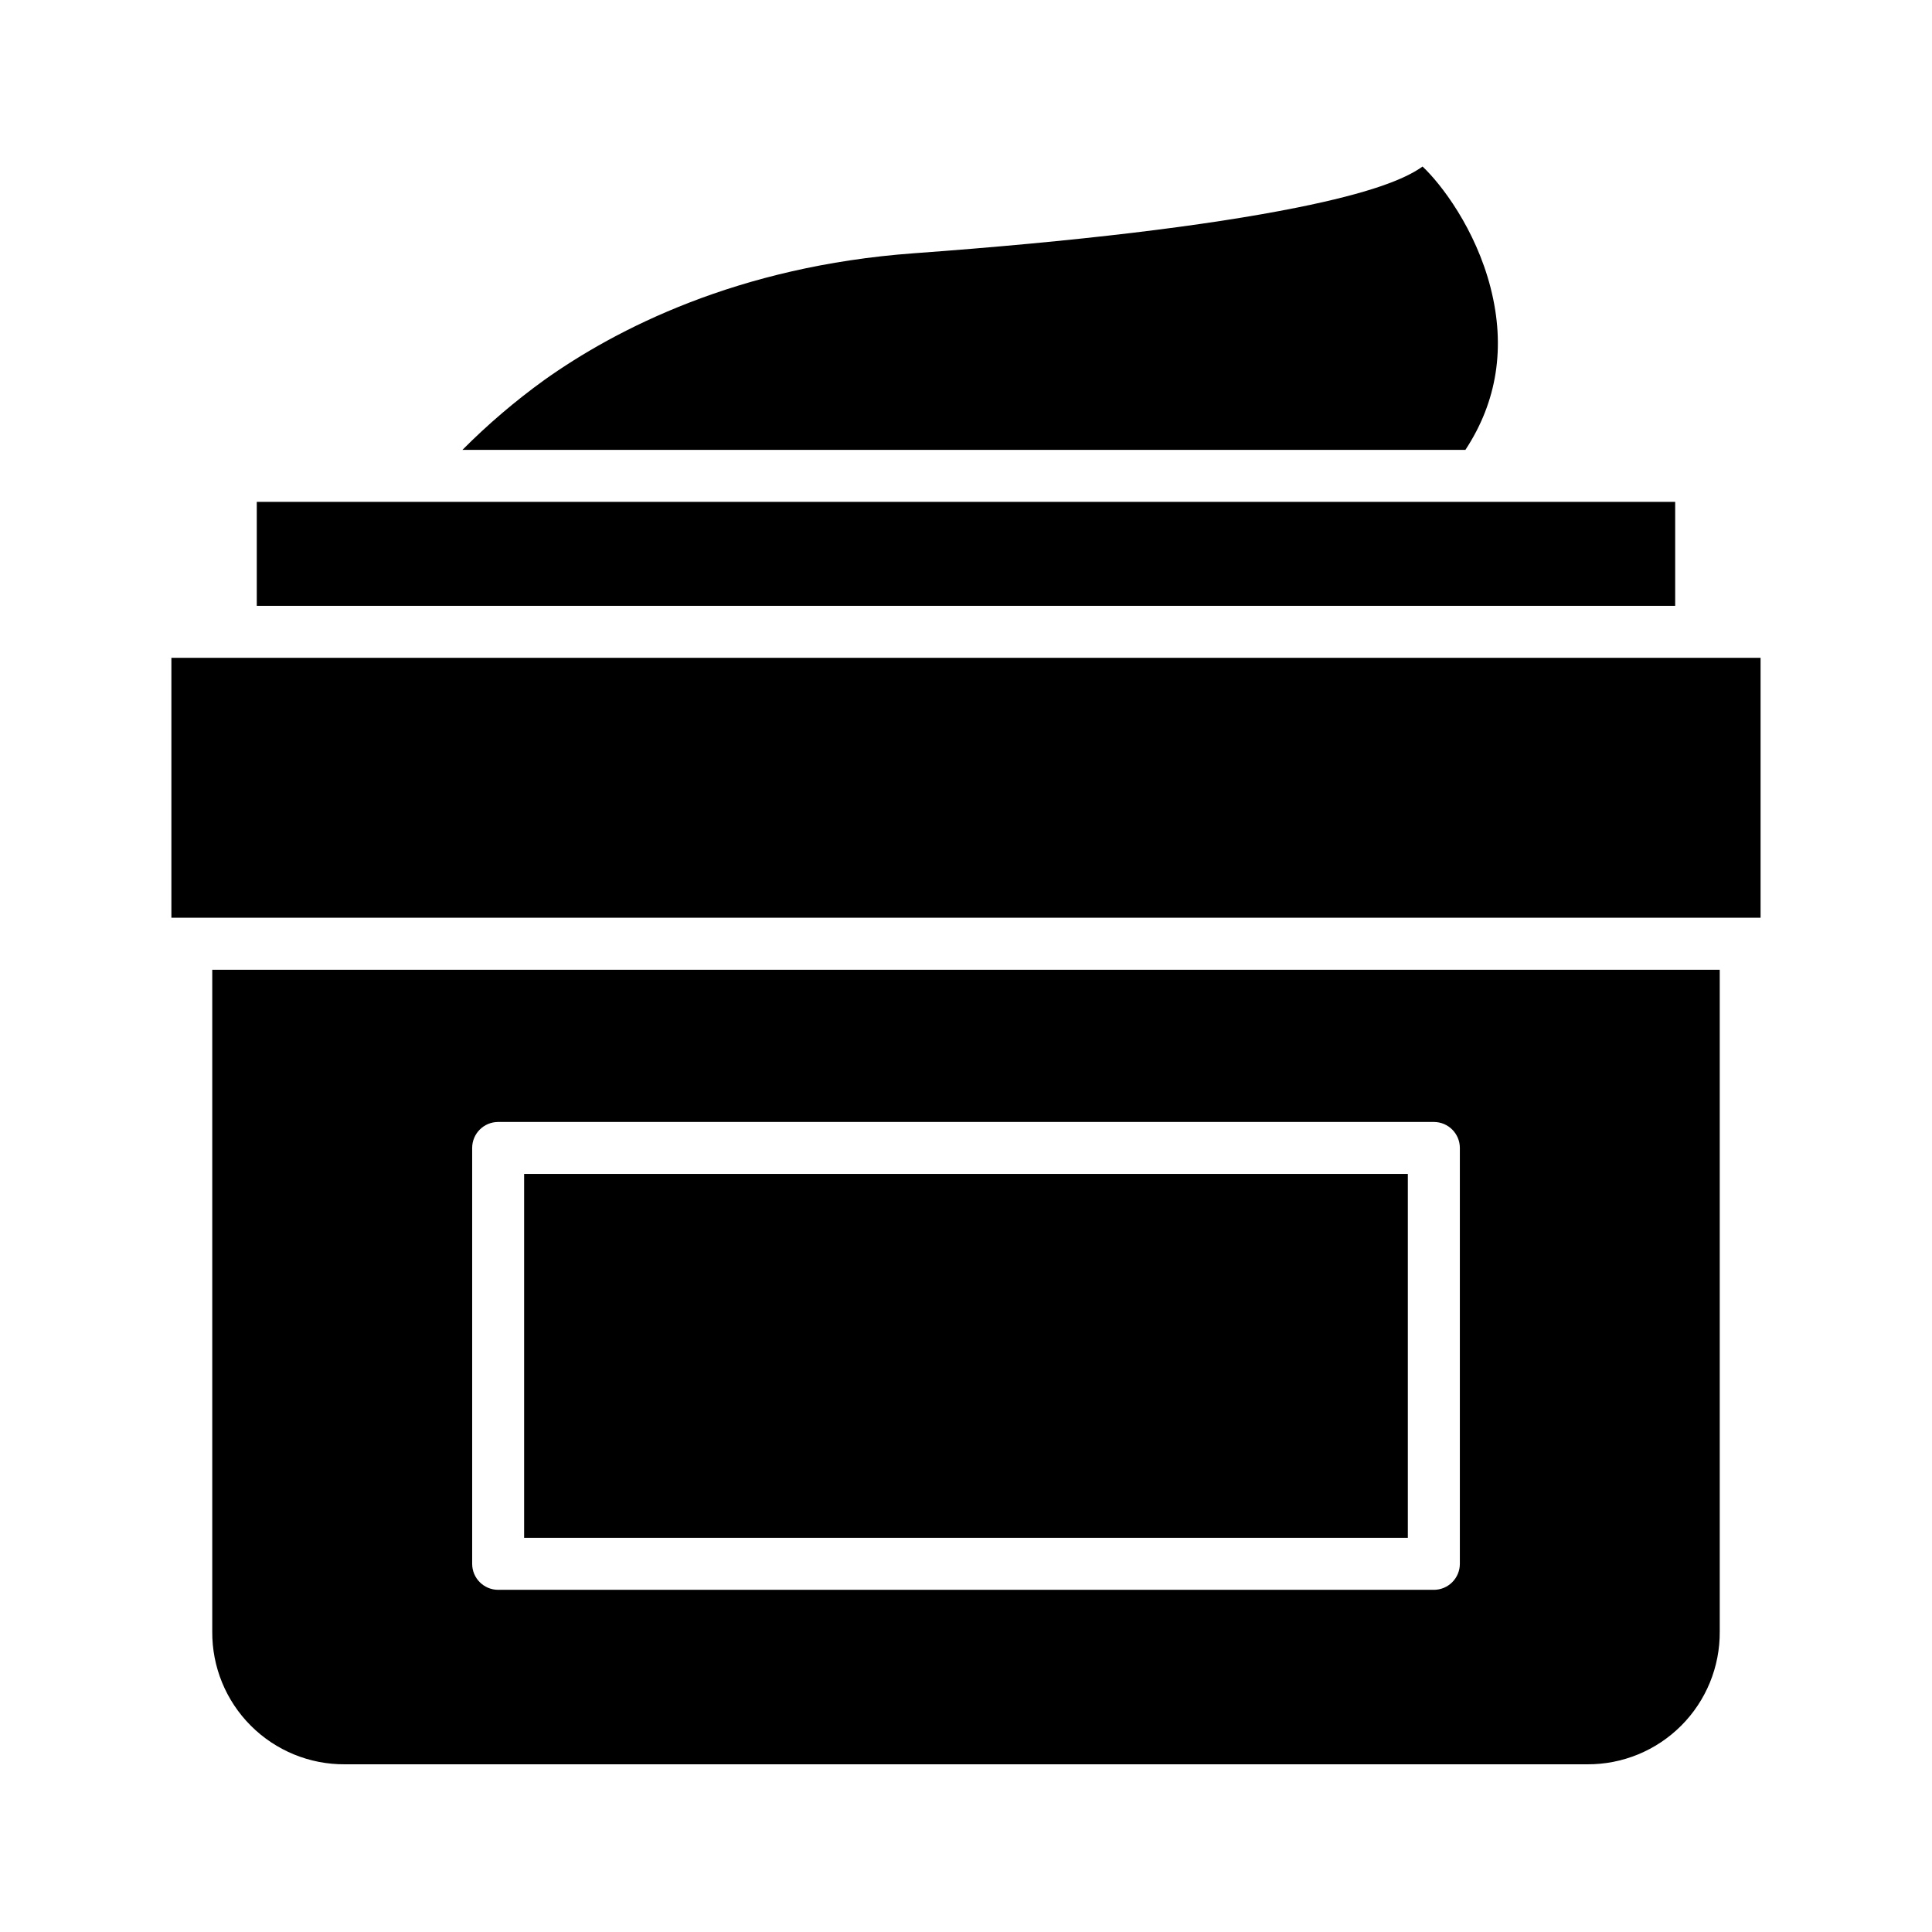
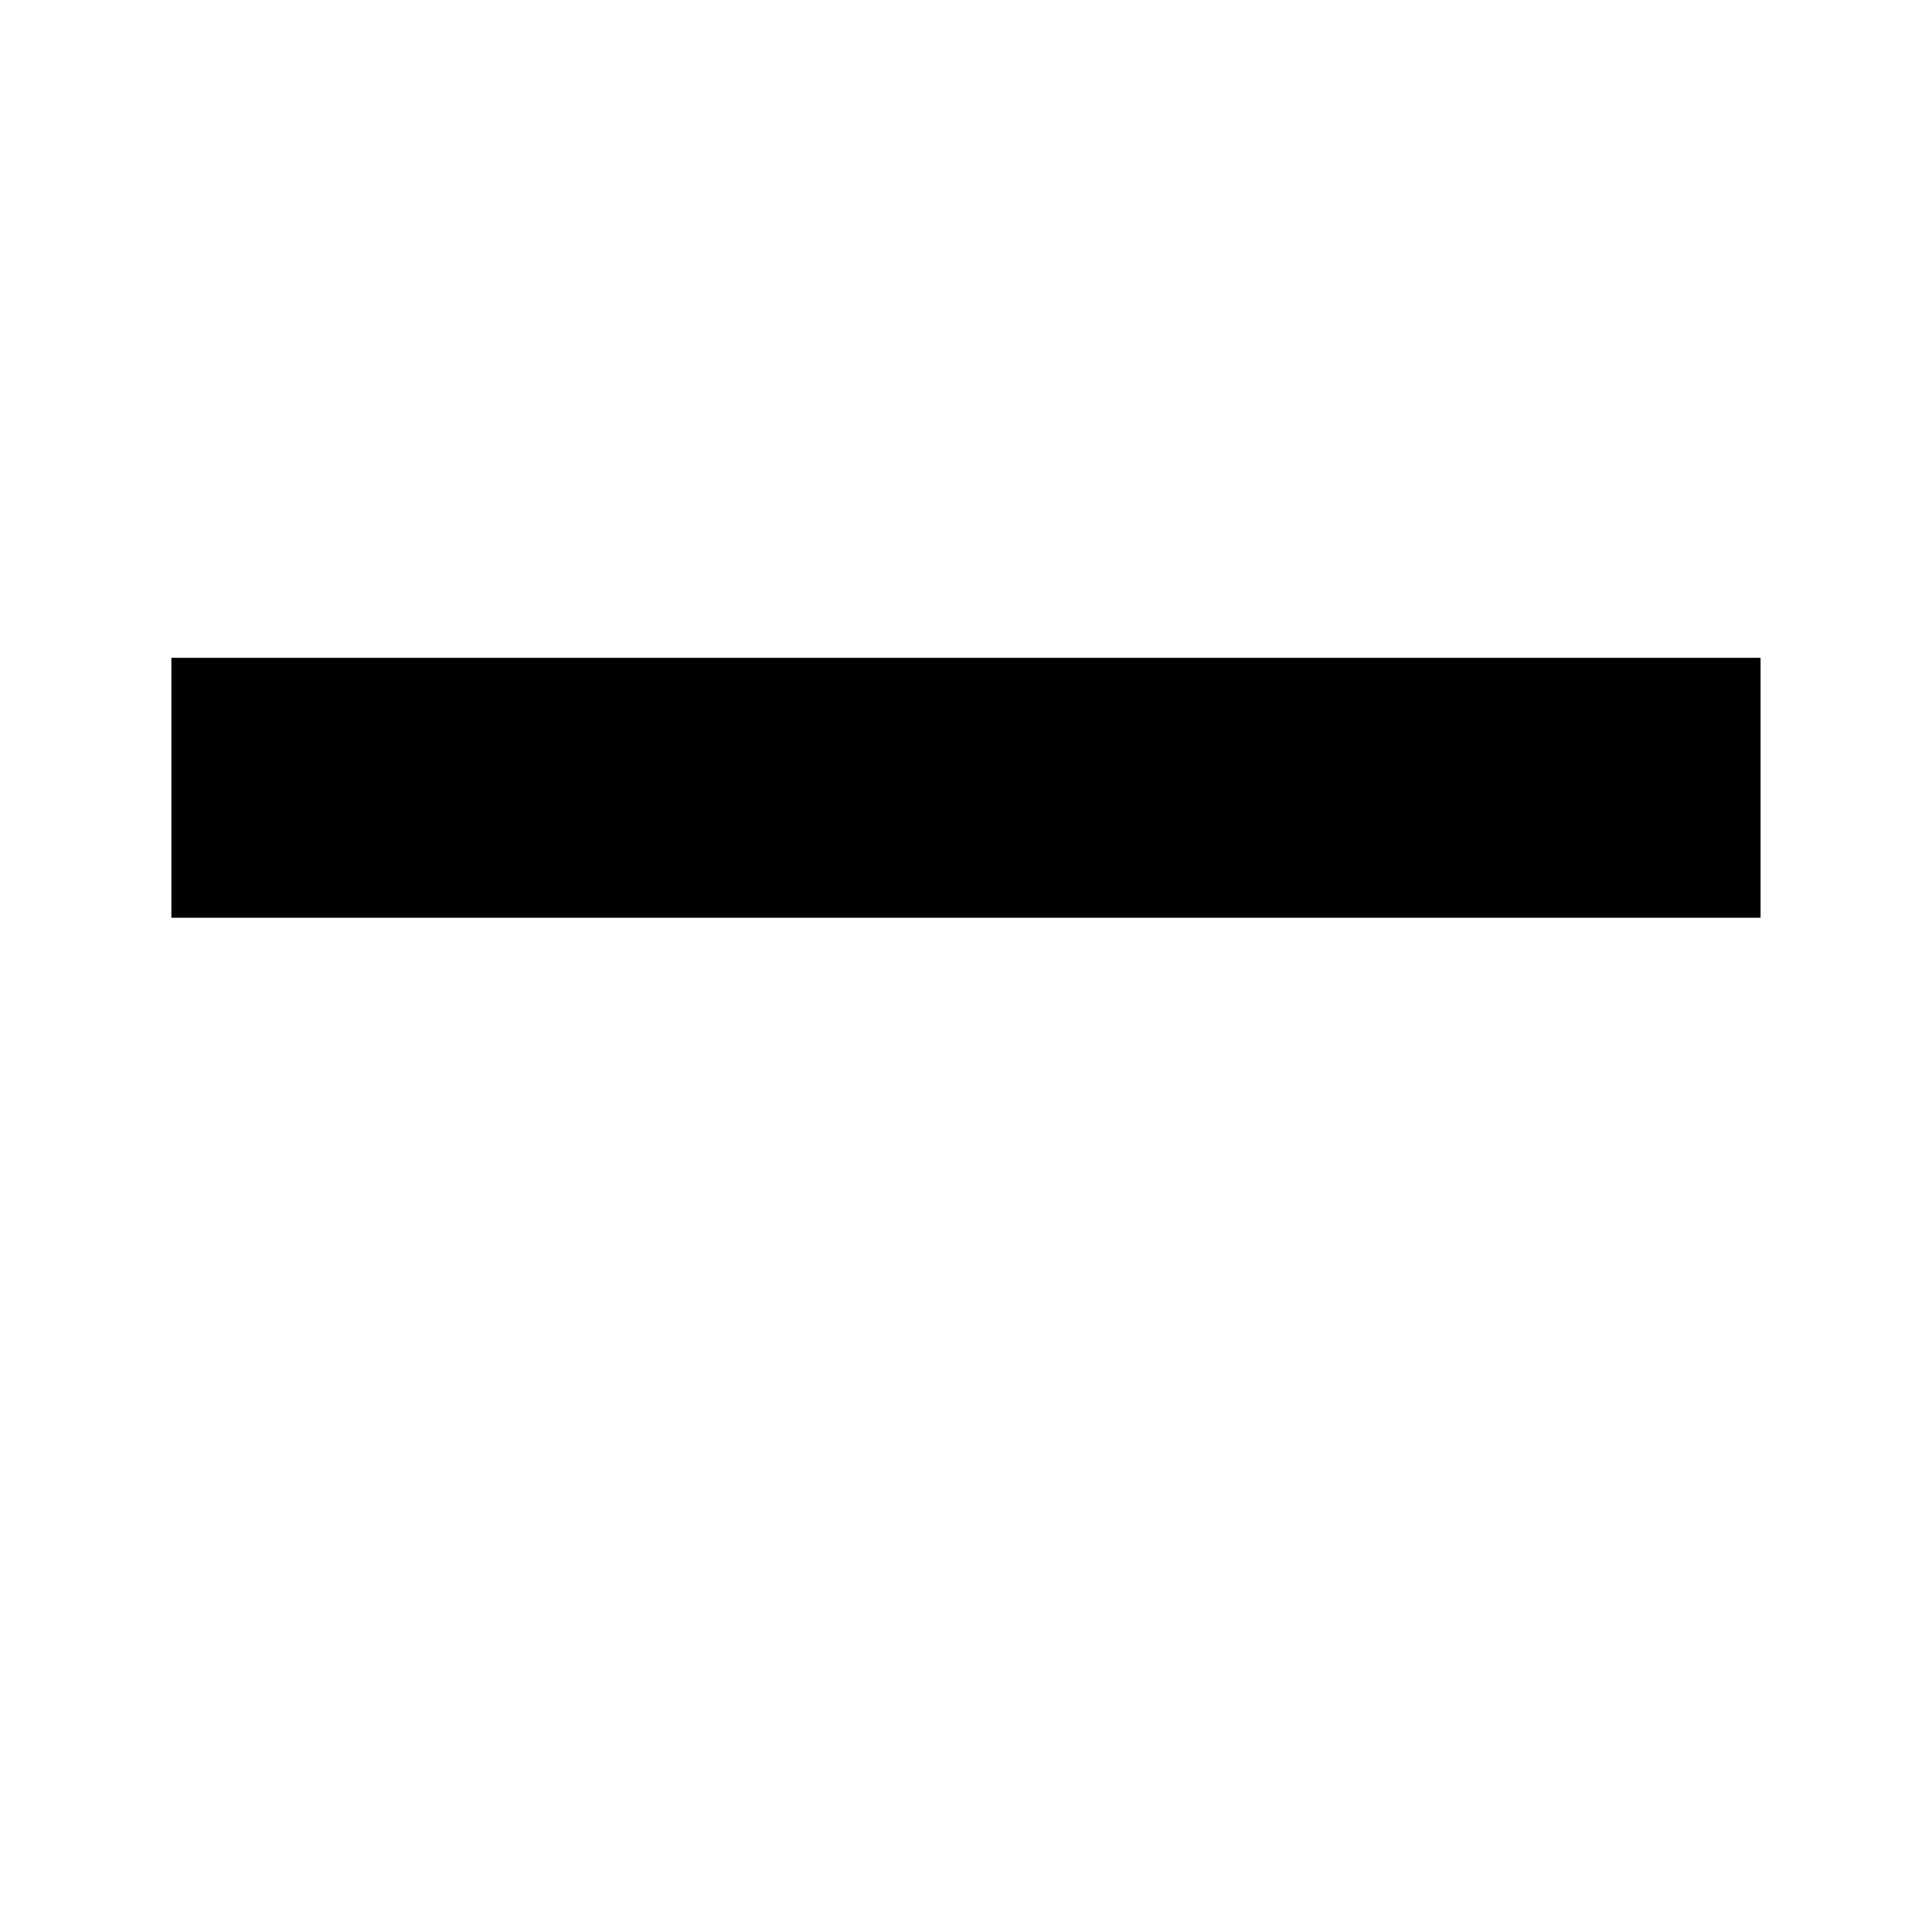
<svg xmlns="http://www.w3.org/2000/svg" fill="#000000" width="800px" height="800px" version="1.1" viewBox="144 144 512 512">
  <g>
-     <path d="m212.05 277h375.89v27.551h-375.89z" />
-     <path d="m539.05 220.36c-4.012-15.754-13.188-27.652-18.059-32.227-4.676 3.367-13.938 6.992-33.195 10.867-24.227 4.875-58.438 8.965-101.69 12.125-46.531 3.398-78.891 20.082-97.844 33.566-7.731 5.578-14.992 11.773-21.715 18.531h265.8c8.422-12.793 10.68-27.227 6.699-42.863z" />
-     <path d="m282.9 455.1h234.19v96.434h-234.19z" />
-     <path d="m200.25 576.38c-0.07 9.348 3.609 18.336 10.219 24.945 6.609 6.613 15.594 10.301 24.941 10.234h329.18c9.348 0.066 18.332-3.621 24.941-10.234 6.609-6.609 10.289-15.598 10.219-24.945v-175.39h-399.5zm68.879-128.16c0-3.805 3.086-6.887 6.891-6.887h247.97c3.801 0 6.887 3.082 6.887 6.887v110.21c0 1.828-0.727 3.578-2.019 4.871-1.289 1.293-3.043 2.019-4.867 2.019h-247.97c-3.805 0-6.891-3.086-6.891-6.891z" />
    <path d="m189.42 318.33h421.15v68.879h-421.15z" />
  </g>
</svg>